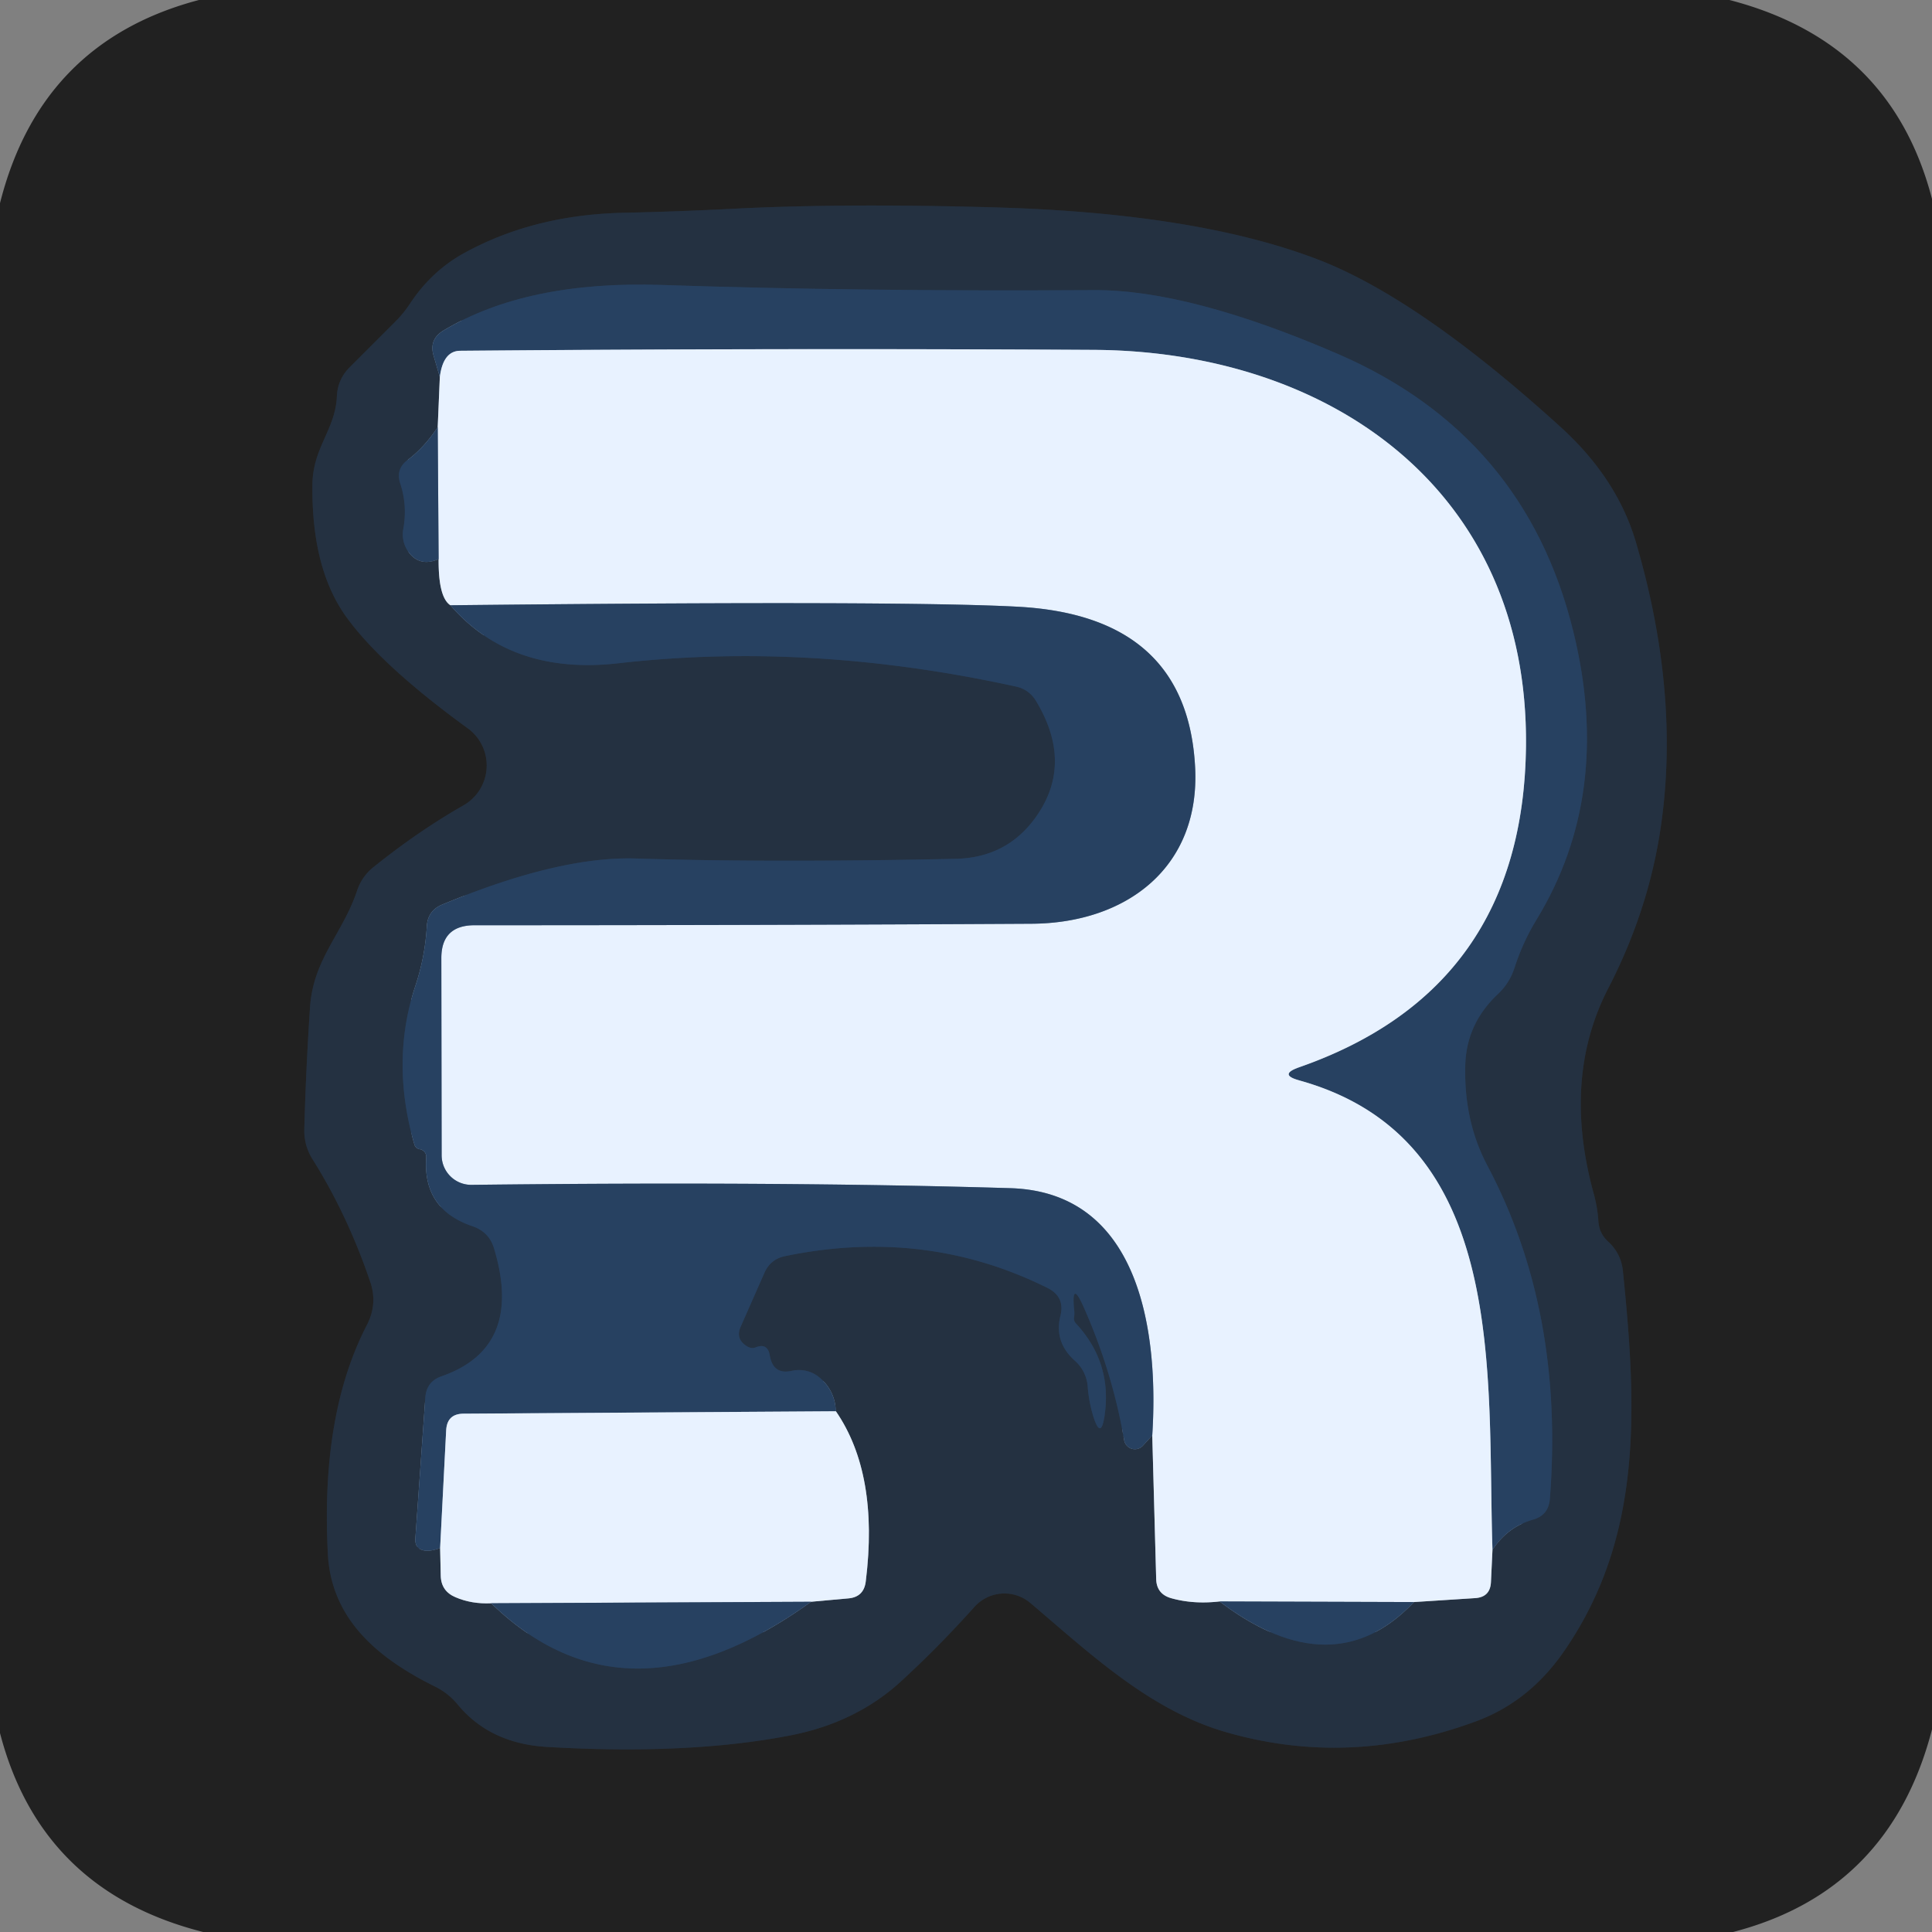
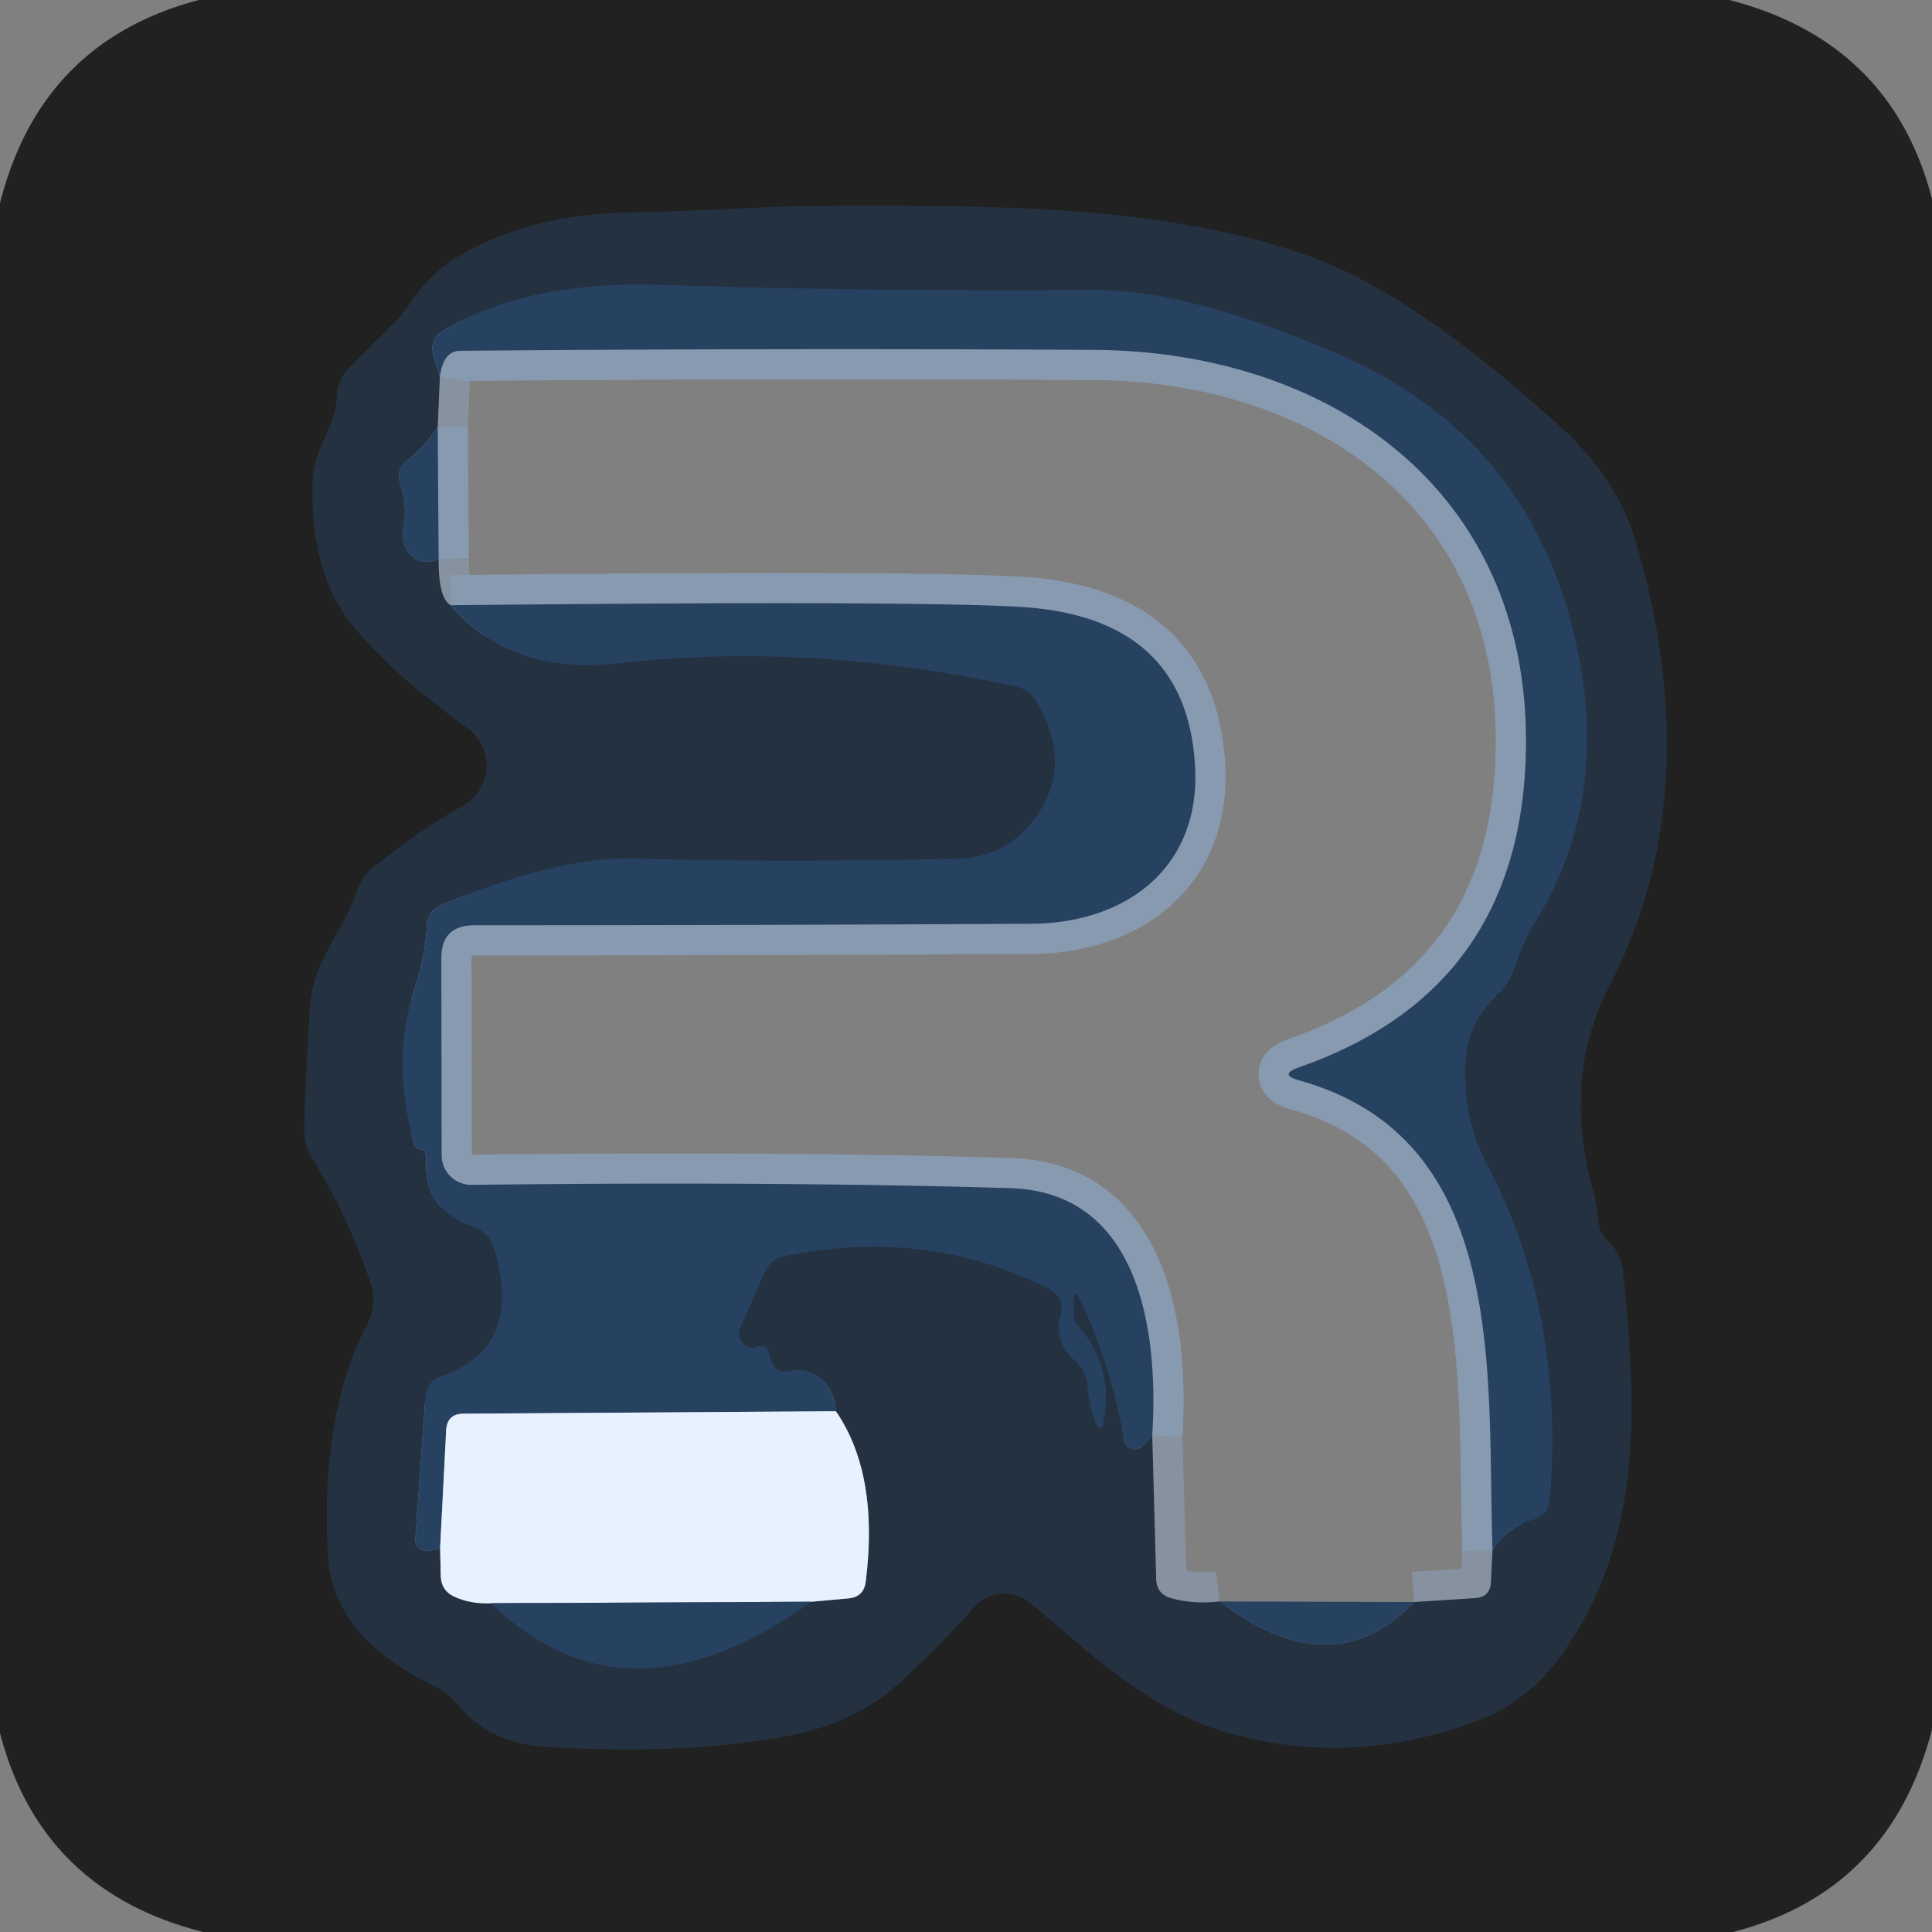
<svg xmlns="http://www.w3.org/2000/svg" version="1.1" viewBox="0.00 0.00 64.00 64.00">
  <rect x="0.00" y="0.00" width="64.00" height="64.00" fill="#808080" stroke="none" />
  <g stroke-width="2.00" fill="none" stroke-linecap="butt">
    <path stroke="#232931" vector-effect="non-scaling-stroke" d="   M 13.09 10.66   L 11.57 12.18   Q 11.19 12.57 11.16 13.11   C 11.12 14.22 10.37 14.81 10.35 16.03   Q 10.31 18.87 11.51 20.49   Q 12.69 22.09 15.50 24.13   A 1.52 1.52 0.0 0 1 15.35 26.68   Q 13.86 27.53 12.39 28.71   Q 11.98 29.03 11.82 29.53   C 11.34 30.94 10.38 31.77 10.27 33.36   Q 10.13 35.49 10.08 37.43   A 1.77 1.73 30.3 0 0 10.34 38.38   Q 11.51 40.24 12.26 42.45   Q 12.52 43.19 12.15 43.90   Q 10.62 46.86 10.86 51.46   C 10.97 53.68 12.57 54.96 14.43 55.88   A 2.25 2.24 -6.5 0 1 15.15 56.45   Q 16.22 57.76 18.13 57.87   Q 22.76 58.14 26.12 57.50   Q 28.30 57.09 29.80 55.74   Q 31.08 54.57 32.28 53.23   A 1.33 1.33 0.0 0 1 34.13 53.10   C 36.07 54.74 38.05 56.63 40.58 57.37   Q 44.73 58.58 48.95 57.00   Q 50.66 56.35 51.79 54.73   C 54.40 50.98 54.24 46.77 53.76 42.10   Q 53.70 41.51 53.25 41.11   Q 52.98 40.85 52.95 40.47   Q 52.92 39.98 52.78 39.49   Q 51.75 35.69 53.28 32.73   Q 54.54 30.29 54.97 27.69   Q 55.71 23.15 54.20 17.99   Q 53.58 15.85 51.68 14.13   Q 47.04 9.92 43.72 8.62   Q 39.70 7.06 32.95 6.87   Q 28.04 6.73 24.40 6.91   Q 22.47 7.01 20.59 7.05   Q 17.61 7.13 15.31 8.42   Q 14.29 9.00 13.60 10.03   Q 13.38 10.37 13.09 10.66" />
    <path stroke="#8692a0" vector-effect="non-scaling-stroke" d="   M 14.57 12.49   L 14.50 14.15" />
-     <path stroke="#263951" vector-effect="non-scaling-stroke" d="   M 14.50 14.15   Q 14.05 14.83 13.50 15.24   Q 13.10 15.54 13.26 16.02   Q 13.50 16.75 13.36 17.52   A 0.99 0.99 0.0 0 0 13.65 18.42   Q 14.00 18.75 14.53 18.52" />
    <path stroke="#8692a0" vector-effect="non-scaling-stroke" d="   M 14.53 18.52   Q 14.52 19.79 14.92 20.05" />
    <path stroke="#263951" vector-effect="non-scaling-stroke" d="   M 14.92 20.05   Q 16.94 22.38 20.50 21.97   Q 26.84 21.25 33.64 22.74   Q 34.08 22.83 34.32 23.22   Q 35.55 25.26 34.36 27.00   Q 33.39 28.42 31.64 28.45   Q 25.49 28.58 21.10 28.44   Q 18.52 28.35 14.64 29.97   Q 14.17 30.17 14.14 30.68   Q 14.08 31.70 13.76 32.66   Q 12.93 35.16 13.73 37.92   Q 13.77 38.04 13.90 38.07   Q 13.95 38.07 13.99 38.10   Q 14.13 38.18 14.12 38.35   Q 14.00 40.06 15.65 40.62   Q 16.21 40.81 16.37 41.37   Q 17.35 44.64 14.63 45.59   Q 14.13 45.76 14.09 46.29   L 13.76 50.95   Q 13.73 51.34 14.12 51.37   Q 14.31 51.38 14.58 51.28" />
    <path stroke="#8692a0" vector-effect="non-scaling-stroke" d="   M 14.58 51.28   L 14.60 52.19   Q 14.61 52.71 15.09 52.91   Q 15.62 53.14 16.27 53.11" />
    <path stroke="#263951" vector-effect="non-scaling-stroke" d="   M 16.27 53.11   Q 20.75 57.46 26.87 53.06" />
    <path stroke="#8692a0" vector-effect="non-scaling-stroke" d="   M 26.87 53.06   L 28.09 52.95   Q 28.62 52.91 28.68 52.38   Q 29.12 48.83 27.69 46.75" />
    <path stroke="#263951" vector-effect="non-scaling-stroke" d="   M 27.69 46.75   Q 27.66 46.05 27.12 45.61   A 1.08 1.04 -31.3 0 0 26.23 45.41   Q 25.61 45.55 25.50 44.90   Q 25.43 44.48 25.04 44.63   Q 24.90 44.69 24.75 44.60   Q 24.35 44.36 24.54 43.94   L 25.32 42.17   Q 25.52 41.71 26.01 41.61   Q 30.66 40.65 34.71 42.67   Q 35.28 42.96 35.13 43.58   Q 34.91 44.45 35.60 45.07   A 1.27 1.25 18.6 0 1 36.03 45.92   Q 36.07 46.44 36.22 46.93   Q 36.47 47.71 36.59 46.90   Q 36.85 45.15 35.65 43.85   Q 35.56 43.76 35.58 43.64   Q 35.60 43.50 35.58 43.37   Q 35.49 42.39 35.89 43.28   Q 36.85 45.44 37.24 47.71   A 0.36 0.36 0.0 0 0 37.86 47.89   L 38.17 47.55" />
    <path stroke="#8692a0" vector-effect="non-scaling-stroke" d="   M 38.17 47.55   L 38.30 52.30   Q 38.31 52.80 38.79 52.94   Q 39.53 53.15 40.40 53.05" />
-     <path stroke="#263951" vector-effect="non-scaling-stroke" d="   M 40.40 53.05   Q 44.16 55.90 46.84 53.07" />
    <path stroke="#8692a0" vector-effect="non-scaling-stroke" d="   M 46.84 53.07   L 48.86 52.94   Q 49.37 52.91 49.39 52.40   L 49.44 51.34" />
    <path stroke="#263951" vector-effect="non-scaling-stroke" d="   M 49.44 51.34   Q 49.94 50.58 50.78 50.34   Q 51.29 50.20 51.34 49.67   Q 51.83 43.44 49.27 38.61   Q 48.48 37.12 48.54 35.25   Q 48.59 33.89 49.63 32.92   Q 50.01 32.56 50.17 32.06   Q 50.44 31.22 50.89 30.48   Q 53.44 26.31 52.12 20.93   Q 50.53 14.42 44.33 11.73   Q 39.41 9.60 36.25 9.61   Q 28.46 9.66 21.93 9.44   Q 17.45 9.29 14.69 10.95   Q 14.21 11.24 14.36 11.77   L 14.57 12.49" />
    <path stroke="#889ab0" vector-effect="non-scaling-stroke" d="   M 49.44 51.34   C 49.25 45.57 50.02 37.73 43.04 35.79   Q 42.35 35.60 43.02 35.36   Q 50.46 32.77 50.55 24.72   C 50.64 16.20 44.02 11.64 36.25 11.59   Q 25.74 11.53 15.25 11.62   Q 14.68 11.62 14.57 12.49" />
-     <path stroke="#889ab0" vector-effect="non-scaling-stroke" d="   M 46.84 53.07   L 40.40 53.05" />
    <path stroke="#889ab0" vector-effect="non-scaling-stroke" d="   M 38.17 47.55   C 38.38 44.28 37.84 39.50 33.48 39.36   Q 25.85 39.13 15.62 39.25   A 0.98 0.98 0.0 0 1 14.63 38.27   L 14.62 31.74   Q 14.62 30.66 15.70 30.65   Q 25.30 30.65 34.18 30.60   C 37.30 30.58 39.76 28.75 39.59 25.42   Q 39.33 20.41 33.74 20.10   Q 29.92 19.89 14.92 20.05" />
    <path stroke="#889ab0" vector-effect="non-scaling-stroke" d="   M 14.53 18.52   L 14.50 14.15" />
    <path stroke="#889ab0" vector-effect="non-scaling-stroke" d="   M 27.69 46.75   L 15.36 46.83   Q 14.81 46.83 14.78 47.38   L 14.58 51.28" />
-     <path stroke="#889ab0" vector-effect="non-scaling-stroke" d="   M 26.87 53.06   L 16.27 53.11" />
  </g>
  <path fill="#212121" d="   M 6.59 0.00   L 57.29 0.00   Q 62.65 1.39 64.00 6.59   L 64.00 57.29   Q 62.61 62.65 57.41 64.00   L 6.73 64.00   Q 1.36 62.64 0.00 57.41   L 0.00 6.73   Q 1.35 1.38 6.59 0.00   Z   M 13.09 10.66   L 11.57 12.18   Q 11.19 12.57 11.16 13.11   C 11.12 14.22 10.37 14.81 10.35 16.03   Q 10.31 18.87 11.51 20.49   Q 12.69 22.09 15.50 24.13   A 1.52 1.52 0.0 0 1 15.35 26.68   Q 13.86 27.53 12.39 28.71   Q 11.98 29.03 11.82 29.53   C 11.34 30.94 10.38 31.77 10.27 33.36   Q 10.13 35.49 10.08 37.43   A 1.77 1.73 30.3 0 0 10.34 38.38   Q 11.51 40.24 12.26 42.45   Q 12.52 43.19 12.15 43.90   Q 10.62 46.86 10.86 51.46   C 10.97 53.68 12.57 54.96 14.43 55.88   A 2.25 2.24 -6.5 0 1 15.15 56.45   Q 16.22 57.76 18.13 57.87   Q 22.76 58.14 26.12 57.50   Q 28.30 57.09 29.80 55.74   Q 31.08 54.57 32.28 53.23   A 1.33 1.33 0.0 0 1 34.13 53.10   C 36.07 54.74 38.05 56.63 40.58 57.37   Q 44.73 58.58 48.95 57.00   Q 50.66 56.35 51.79 54.73   C 54.40 50.98 54.24 46.77 53.76 42.10   Q 53.70 41.51 53.25 41.11   Q 52.98 40.85 52.95 40.47   Q 52.92 39.98 52.78 39.49   Q 51.75 35.69 53.28 32.73   Q 54.54 30.29 54.97 27.69   Q 55.71 23.15 54.20 17.99   Q 53.58 15.85 51.68 14.13   Q 47.04 9.92 43.72 8.62   Q 39.70 7.06 32.95 6.87   Q 28.04 6.73 24.40 6.91   Q 22.47 7.01 20.59 7.05   Q 17.61 7.13 15.31 8.42   Q 14.29 9.00 13.60 10.03   Q 13.38 10.37 13.09 10.66   Z" />
  <path fill="#243141" d="   M 13.60 10.03   Q 14.29 9.00 15.31 8.42   Q 17.61 7.13 20.59 7.05   Q 22.47 7.01 24.40 6.91   Q 28.04 6.73 32.95 6.87   Q 39.70 7.06 43.72 8.62   Q 47.04 9.92 51.68 14.13   Q 53.58 15.85 54.20 17.99   Q 55.71 23.15 54.97 27.69   Q 54.54 30.29 53.28 32.73   Q 51.75 35.69 52.78 39.49   Q 52.92 39.98 52.95 40.47   Q 52.98 40.85 53.25 41.11   Q 53.70 41.51 53.76 42.10   C 54.24 46.77 54.40 50.98 51.79 54.73   Q 50.66 56.35 48.95 57.00   Q 44.73 58.58 40.58 57.37   C 38.05 56.63 36.07 54.74 34.13 53.10   A 1.33 1.33 0.0 0 0 32.28 53.23   Q 31.08 54.57 29.80 55.74   Q 28.30 57.09 26.12 57.50   Q 22.76 58.14 18.13 57.87   Q 16.22 57.76 15.15 56.45   A 2.25 2.24 -6.5 0 0 14.43 55.88   C 12.57 54.96 10.97 53.68 10.86 51.46   Q 10.62 46.86 12.15 43.90   Q 12.52 43.19 12.26 42.45   Q 11.51 40.24 10.34 38.38   A 1.77 1.73 30.3 0 1 10.08 37.43   Q 10.13 35.49 10.27 33.36   C 10.38 31.77 11.34 30.94 11.82 29.53   Q 11.98 29.03 12.39 28.71   Q 13.86 27.53 15.35 26.68   A 1.52 1.52 0.0 0 0 15.50 24.13   Q 12.69 22.09 11.51 20.49   Q 10.31 18.87 10.35 16.03   C 10.37 14.81 11.12 14.22 11.16 13.11   Q 11.19 12.57 11.57 12.18   L 13.09 10.66   Q 13.38 10.37 13.60 10.03   Z   M 14.57 12.49   L 14.50 14.15   Q 14.05 14.83 13.50 15.24   Q 13.10 15.54 13.26 16.02   Q 13.50 16.75 13.36 17.52   A 0.99 0.99 0.0 0 0 13.65 18.42   Q 14.00 18.75 14.53 18.52   Q 14.52 19.79 14.92 20.05   Q 16.94 22.38 20.50 21.97   Q 26.84 21.25 33.64 22.74   Q 34.08 22.83 34.32 23.22   Q 35.55 25.26 34.36 27.00   Q 33.39 28.42 31.64 28.45   Q 25.49 28.58 21.10 28.44   Q 18.52 28.35 14.64 29.97   Q 14.17 30.17 14.14 30.68   Q 14.08 31.70 13.76 32.66   Q 12.93 35.16 13.73 37.92   Q 13.77 38.04 13.90 38.07   Q 13.95 38.07 13.99 38.10   Q 14.13 38.18 14.12 38.35   Q 14.00 40.06 15.65 40.62   Q 16.21 40.81 16.37 41.37   Q 17.35 44.64 14.63 45.59   Q 14.13 45.76 14.09 46.29   L 13.76 50.95   Q 13.73 51.34 14.12 51.37   Q 14.31 51.38 14.58 51.28   L 14.60 52.19   Q 14.61 52.71 15.09 52.91   Q 15.62 53.14 16.27 53.11   Q 20.75 57.46 26.87 53.06   L 28.09 52.95   Q 28.62 52.91 28.68 52.38   Q 29.12 48.83 27.69 46.75   Q 27.66 46.05 27.12 45.61   A 1.08 1.04 -31.3 0 0 26.23 45.41   Q 25.61 45.55 25.50 44.90   Q 25.43 44.48 25.04 44.63   Q 24.90 44.69 24.75 44.60   Q 24.35 44.36 24.54 43.94   L 25.32 42.17   Q 25.52 41.71 26.01 41.61   Q 30.66 40.65 34.71 42.67   Q 35.28 42.96 35.13 43.58   Q 34.91 44.45 35.60 45.07   A 1.27 1.25 18.6 0 1 36.03 45.92   Q 36.07 46.44 36.22 46.93   Q 36.47 47.71 36.59 46.90   Q 36.85 45.15 35.65 43.85   Q 35.56 43.76 35.58 43.64   Q 35.60 43.50 35.58 43.37   Q 35.49 42.39 35.89 43.28   Q 36.85 45.44 37.24 47.71   A 0.36 0.36 0.0 0 0 37.86 47.89   L 38.17 47.55   L 38.30 52.30   Q 38.31 52.80 38.79 52.94   Q 39.53 53.15 40.40 53.05   Q 44.16 55.90 46.84 53.07   L 48.86 52.94   Q 49.37 52.91 49.39 52.40   L 49.44 51.34   Q 49.94 50.58 50.78 50.34   Q 51.29 50.20 51.34 49.67   Q 51.83 43.44 49.27 38.61   Q 48.48 37.12 48.54 35.25   Q 48.59 33.89 49.63 32.92   Q 50.01 32.56 50.17 32.06   Q 50.44 31.22 50.89 30.48   Q 53.44 26.31 52.12 20.93   Q 50.53 14.42 44.33 11.73   Q 39.41 9.60 36.25 9.61   Q 28.46 9.66 21.93 9.44   Q 17.45 9.29 14.69 10.95   Q 14.21 11.24 14.36 11.77   L 14.57 12.49   Z" />
  <path fill="#274161" d="   M 49.44 51.34   C 49.25 45.57 50.02 37.73 43.04 35.79   Q 42.35 35.60 43.02 35.36   Q 50.46 32.77 50.55 24.72   C 50.64 16.20 44.02 11.64 36.25 11.59   Q 25.74 11.53 15.25 11.62   Q 14.68 11.62 14.57 12.49   L 14.36 11.77   Q 14.21 11.24 14.69 10.95   Q 17.45 9.29 21.93 9.44   Q 28.46 9.66 36.25 9.61   Q 39.41 9.60 44.33 11.73   Q 50.53 14.42 52.12 20.93   Q 53.44 26.31 50.89 30.48   Q 50.44 31.22 50.17 32.06   Q 50.01 32.56 49.63 32.92   Q 48.59 33.89 48.54 35.25   Q 48.48 37.12 49.27 38.61   Q 51.83 43.44 51.34 49.67   Q 51.29 50.20 50.78 50.34   Q 49.94 50.58 49.44 51.34   Z" />
-   <path fill="#e8f2ff" d="   M 49.44 51.34   L 49.39 52.40   Q 49.37 52.91 48.86 52.94   L 46.84 53.07   L 40.40 53.05   Q 39.53 53.15 38.79 52.94   Q 38.31 52.80 38.30 52.30   L 38.17 47.55   C 38.38 44.28 37.84 39.50 33.48 39.36   Q 25.85 39.13 15.62 39.25   A 0.98 0.98 0.0 0 1 14.63 38.27   L 14.62 31.74   Q 14.62 30.66 15.70 30.65   Q 25.30 30.65 34.18 30.60   C 37.30 30.58 39.76 28.75 39.59 25.42   Q 39.33 20.41 33.74 20.10   Q 29.92 19.89 14.92 20.05   Q 14.52 19.79 14.53 18.52   L 14.50 14.15   L 14.57 12.49   Q 14.68 11.62 15.25 11.62   Q 25.74 11.53 36.25 11.59   C 44.02 11.64 50.64 16.20 50.55 24.72   Q 50.46 32.77 43.02 35.36   Q 42.35 35.60 43.04 35.79   C 50.02 37.73 49.25 45.57 49.44 51.34   Z" />
  <path fill="#274161" d="   M 14.50 14.15   L 14.53 18.52   Q 14.00 18.75 13.65 18.42   A 0.99 0.99 0.0 0 1 13.36 17.52   Q 13.50 16.75 13.26 16.02   Q 13.10 15.54 13.50 15.24   Q 14.05 14.83 14.50 14.15   Z" />
  <path fill="#274161" d="   M 14.92 20.05   Q 29.92 19.89 33.74 20.10   Q 39.33 20.41 39.59 25.42   C 39.76 28.75 37.30 30.58 34.18 30.60   Q 25.30 30.65 15.70 30.65   Q 14.62 30.66 14.62 31.74   L 14.63 38.27   A 0.98 0.98 0.0 0 0 15.62 39.25   Q 25.85 39.13 33.48 39.36   C 37.84 39.50 38.38 44.28 38.17 47.55   L 37.86 47.89   A 0.36 0.36 0.0 0 1 37.24 47.71   Q 36.85 45.44 35.89 43.28   Q 35.49 42.39 35.58 43.37   Q 35.60 43.50 35.58 43.64   Q 35.56 43.76 35.65 43.85   Q 36.85 45.15 36.59 46.90   Q 36.47 47.71 36.22 46.93   Q 36.07 46.44 36.03 45.92   A 1.27 1.25 18.6 0 0 35.60 45.07   Q 34.91 44.45 35.13 43.58   Q 35.28 42.96 34.71 42.67   Q 30.66 40.65 26.01 41.61   Q 25.52 41.71 25.32 42.17   L 24.54 43.94   Q 24.35 44.36 24.75 44.60   Q 24.90 44.69 25.04 44.63   Q 25.43 44.48 25.50 44.90   Q 25.61 45.55 26.23 45.41   A 1.08 1.04 -31.3 0 1 27.12 45.61   Q 27.66 46.05 27.69 46.75   L 15.36 46.83   Q 14.81 46.83 14.78 47.38   L 14.58 51.28   Q 14.31 51.38 14.12 51.37   Q 13.73 51.34 13.76 50.95   L 14.09 46.29   Q 14.13 45.76 14.63 45.59   Q 17.35 44.64 16.37 41.37   Q 16.21 40.81 15.65 40.62   Q 14.00 40.06 14.12 38.35   Q 14.13 38.18 13.99 38.10   Q 13.95 38.07 13.90 38.07   Q 13.77 38.04 13.73 37.92   Q 12.93 35.16 13.76 32.66   Q 14.08 31.70 14.14 30.68   Q 14.17 30.17 14.64 29.97   Q 18.52 28.35 21.10 28.44   Q 25.49 28.58 31.64 28.45   Q 33.39 28.42 34.36 27.00   Q 35.55 25.26 34.32 23.22   Q 34.08 22.83 33.64 22.74   Q 26.84 21.25 20.50 21.97   Q 16.94 22.38 14.92 20.05   Z" />
  <path fill="#e8f2ff" d="   M 27.69 46.75   Q 29.12 48.83 28.68 52.38   Q 28.62 52.91 28.09 52.95   L 26.87 53.06   L 16.27 53.11   Q 15.62 53.14 15.09 52.91   Q 14.61 52.71 14.60 52.19   L 14.58 51.28   L 14.78 47.38   Q 14.81 46.83 15.36 46.83   L 27.69 46.75   Z" />
  <path fill="#274161" d="   M 16.27 53.11   L 26.87 53.06   Q 20.75 57.46 16.27 53.11   Z" />
  <path fill="#274161" d="   M 40.40 53.05   L 46.84 53.07   Q 44.16 55.90 40.40 53.05   Z" />
</svg>